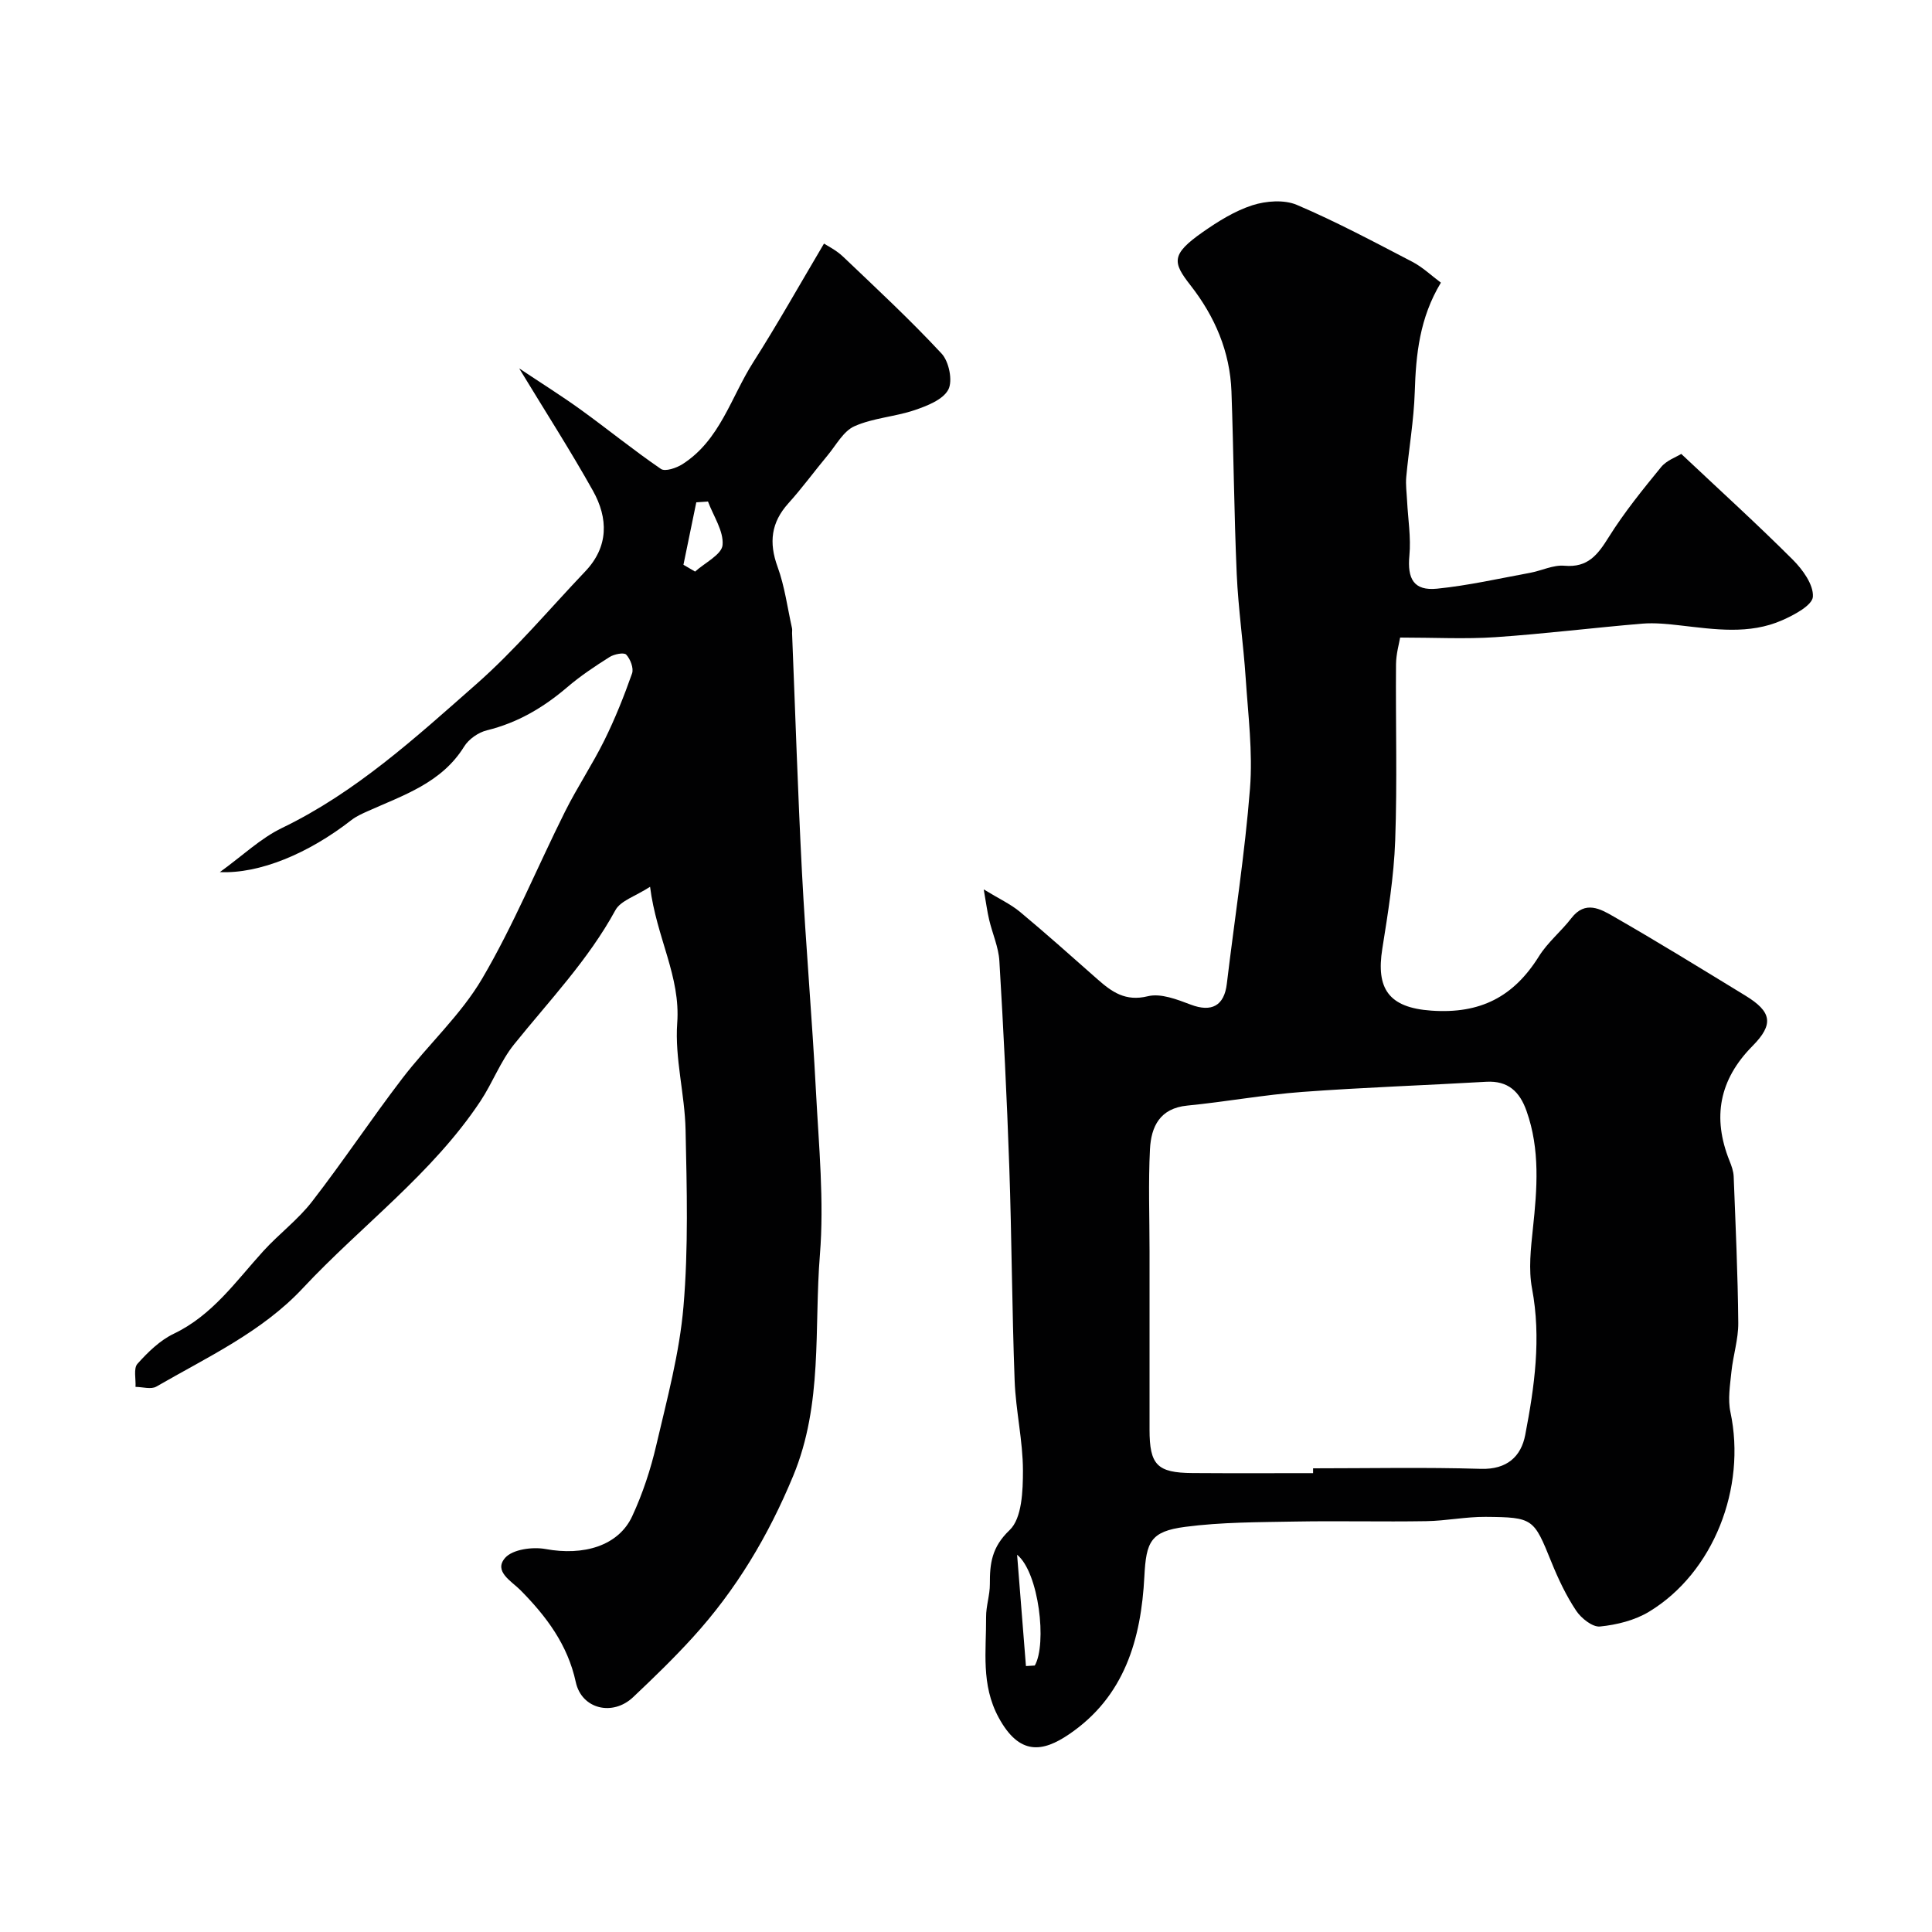
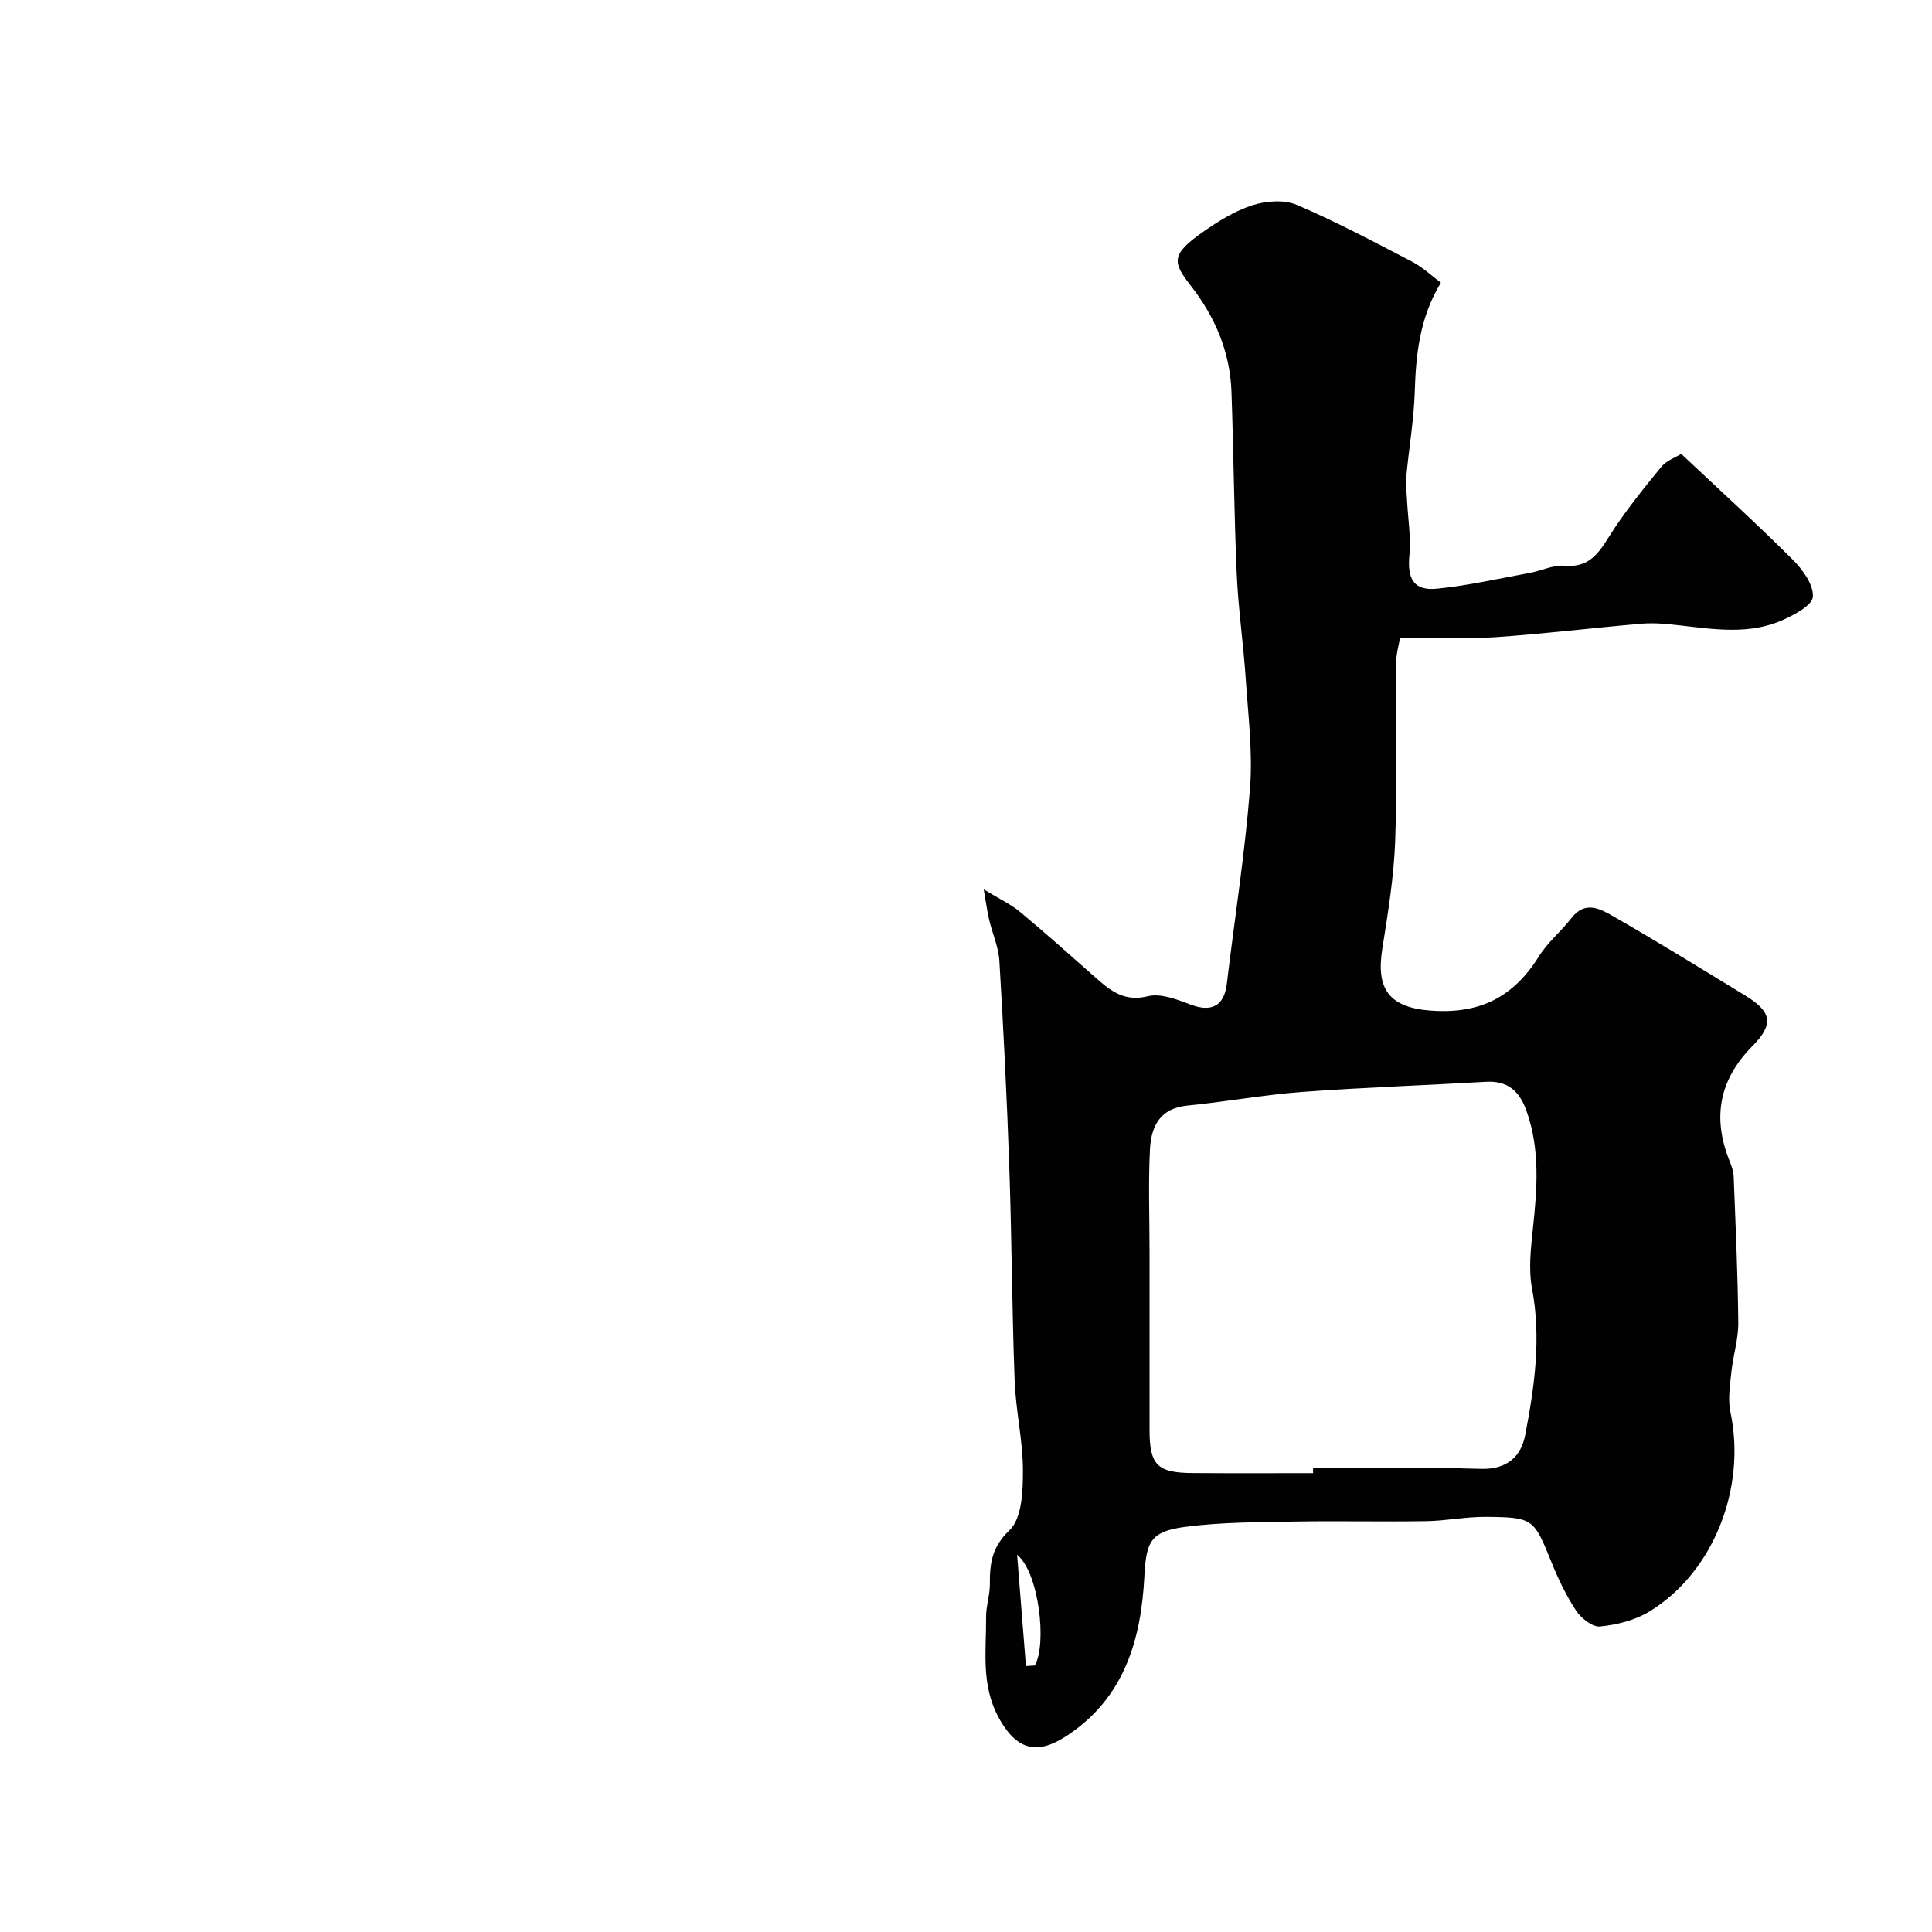
<svg xmlns="http://www.w3.org/2000/svg" enable-background="new 0 0 400 400" viewBox="0 0 400 400">
  <g fill="#010102">
    <path d="m203.67 184.14c3.22 1.97 5.6 3.06 7.53 4.67 5.44 4.53 10.72 9.26 16.03 13.94 2.98 2.63 5.79 4.65 10.42 3.51 2.67-.66 6.06.67 8.89 1.74 4.29 1.63 6.92.25 7.46-4.31 1.61-13.49 3.74-26.93 4.8-40.46.59-7.53-.39-15.19-.89-22.78-.48-7.21-1.54-14.39-1.86-21.61-.55-12.59-.64-25.2-1.09-37.79-.3-8.25-3.44-15.53-8.48-21.98-3.72-4.75-4.06-6.39 2.51-11 3.19-2.23 6.64-4.39 10.29-5.57 2.84-.91 6.59-1.2 9.22-.08 8.17 3.48 16.03 7.69 23.92 11.79 2.11 1.1 3.9 2.82 5.9 4.31-4.41 7.31-5.17 14.87-5.41 22.65-.19 5.87-1.22 11.72-1.76 17.58-.15 1.62.09 3.28.17 4.92.19 3.78.83 7.61.48 11.34-.46 4.84.91 7.35 5.72 6.87 6.46-.65 12.84-2.1 19.25-3.28 2.4-.44 4.82-1.68 7.13-1.47 4.87.43 6.9-2.29 9.17-5.92 3.19-5.1 7.02-9.83 10.84-14.5 1.14-1.4 3.16-2.09 4.18-2.73 8.06 7.59 15.75 14.57 23.09 21.9 2.04 2.04 4.31 5.17 4.16 7.66-.11 1.78-3.88 3.79-6.37 4.88-6.81 3-13.97 1.88-21.07 1.07-2.62-.3-5.29-.58-7.9-.37-10.14.85-20.24 2.11-30.39 2.8-6.25.42-12.55.08-19.73.08-.2 1.21-.83 3.38-.85 5.54-.1 12.16.27 24.34-.17 36.49-.27 7.5-1.49 14.99-2.67 22.41-1.31 8.23 1.29 12.18 10.14 12.8 10.21.72 17.08-2.9 22.3-11.26 1.81-2.9 4.61-5.16 6.71-7.89 2.87-3.74 6.06-1.88 8.75-.33 9.19 5.27 18.2 10.83 27.24 16.35 5.51 3.36 5.98 5.93 1.5 10.46-6.88 6.95-8.35 14.79-4.76 23.75.42 1.04.83 2.17.87 3.27.39 10.1.86 20.2.95 30.3.03 3.37-1.07 6.74-1.42 10.13-.28 2.78-.77 5.71-.2 8.36 3.33 15.67-3.5 33.21-16.82 41.29-2.96 1.8-6.7 2.73-10.18 3.08-1.57.16-3.92-1.72-4.96-3.3-2.07-3.11-3.7-6.57-5.11-10.05-3.65-9-3.73-9.27-13.63-9.35-4.1-.03-8.2.83-12.3.89-9.02.15-18.05-.08-27.06.08-7.62.14-15.31.11-22.84 1.1-7.17.94-8.07 3.08-8.44 10.25-.67 12.99-4.09 24.9-15.62 32.71-5.41 3.67-10.25 4.47-14.56-3.5-3.69-6.82-2.54-13.79-2.59-20.79-.02-2.27.79-4.54.78-6.81-.02-4.28.38-7.66 4.09-11.19 2.56-2.44 2.76-8.11 2.76-12.33-.01-6.2-1.49-12.39-1.72-18.61-.55-14.76-.6-29.53-1.11-44.29-.49-14.21-1.2-28.41-2.05-42.6-.17-2.87-1.44-5.66-2.11-8.51-.4-1.67-.62-3.4-1.13-6.31zm68.19 120.86c0-.33 0-.67 0-1 11.59 0 23.18-.24 34.76.11 5.39.16 8.31-2.57 9.16-7.01 1.92-9.99 3.35-20.04 1.41-30.33-.75-3.98-.25-8.29.18-12.4.88-8.22 1.52-16.36-1.32-24.36-1.41-3.99-3.81-6.3-8.35-6.04-12.68.74-25.39 1.16-38.06 2.1-7.97.59-15.87 2.05-23.83 2.83-5.68.55-7.48 4.37-7.72 9.01-.36 7.02-.09 14.06-.09 21.1v36.96c0 7.33 1.57 8.96 8.89 9.01 8.32.06 16.65.02 24.97.02zm-59.45 39.94c.61-.04 1.22-.07 1.83-.11 2.55-4.43.88-19.24-3.66-22.94.67 8.39 1.25 15.72 1.83 23.05z" />
-     <path d="m134.59 183.6c-3.04 1.97-6.09 2.86-7.17 4.83-5.64 10.34-13.7 18.74-20.98 27.79-2.83 3.51-4.45 7.96-6.97 11.76-9.99 15.05-24.62 25.72-36.78 38.73-8.48 9.07-19.76 14.26-30.32 20.37-1.09.63-2.86.07-4.31.06.09-1.63-.45-3.83.4-4.78 2.16-2.41 4.66-4.86 7.53-6.23 8.02-3.84 12.85-10.87 18.54-17.12 3.23-3.55 7.18-6.49 10.09-10.26 6.43-8.3 12.25-17.08 18.63-25.42 5.37-7.03 12.14-13.17 16.57-20.71 6.51-11.07 11.41-23.08 17.17-34.6 2.51-5.02 5.65-9.72 8.14-14.75 2.21-4.47 4.07-9.13 5.73-13.84.38-1.08-.35-2.98-1.21-3.9-.47-.5-2.51-.1-3.46.51-3.03 1.91-6.04 3.92-8.75 6.24-4.92 4.2-10.26 7.36-16.62 8.92-1.77.43-3.77 1.82-4.72 3.36-4.68 7.56-12.59 10.07-20 13.4-1.16.52-2.36 1.06-3.35 1.83-8.88 6.93-19.03 11.15-27.23 10.77 4.71-3.4 8.43-7 12.87-9.14 15.3-7.39 27.65-18.71 40.16-29.72 8.12-7.14 15.14-15.54 22.62-23.4 4.88-5.13 4.77-11.01 1.59-16.7-4.66-8.33-9.84-16.38-15.27-25.33 4.58 3.06 8.78 5.68 12.79 8.58 5.56 4.02 10.9 8.37 16.56 12.24.88.6 3.21-.19 4.46-.99 7.78-4.97 10.04-13.87 14.64-21.09 5-7.84 9.56-15.97 14.66-24.58.67.45 2.53 1.35 3.95 2.71 6.91 6.58 13.92 13.09 20.4 20.07 1.53 1.64 2.34 5.64 1.39 7.45-1.1 2.09-4.38 3.37-6.97 4.25-4.07 1.38-8.59 1.61-12.47 3.34-2.3 1.02-3.8 3.93-5.58 6.06-2.72 3.27-5.24 6.73-8.09 9.89-3.58 3.97-4.08 8.12-2.24 13.16 1.48 4.06 2.04 8.47 2.99 12.72.07.32 0 .66.01 1 .67 16.52 1.19 33.05 2.05 49.56.79 15.14 2.11 30.26 2.9 45.4.59 11.25 1.71 22.61.81 33.78-1.23 15.26.66 30.82-5.53 45.75-5.15 12.44-11.82 23.59-20.79 33.44-3.92 4.31-8.12 8.37-12.36 12.38-4.24 4-10.65 2.46-11.86-3.13-1.68-7.75-6.08-13.59-11.44-19.02-1.85-1.87-5.65-3.9-3.18-6.71 1.55-1.76 5.68-2.31 8.36-1.82 7.85 1.45 15.09-.64 17.94-6.79 2.17-4.68 3.82-9.69 4.99-14.72 2.22-9.51 4.81-19.06 5.63-28.74 1.03-12.11.69-24.37.43-36.55-.16-7.38-2.25-14.8-1.73-22.08.72-9.68-4.29-17.67-5.62-28.23zm6.91-66.67c.8.47 1.61.94 2.41 1.41 2.01-1.82 5.52-3.52 5.69-5.5.25-2.89-1.9-5.99-3.02-9.01-.81.06-1.61.11-2.42.17-.89 4.31-1.77 8.62-2.66 12.93z" />
  </g>
</svg>